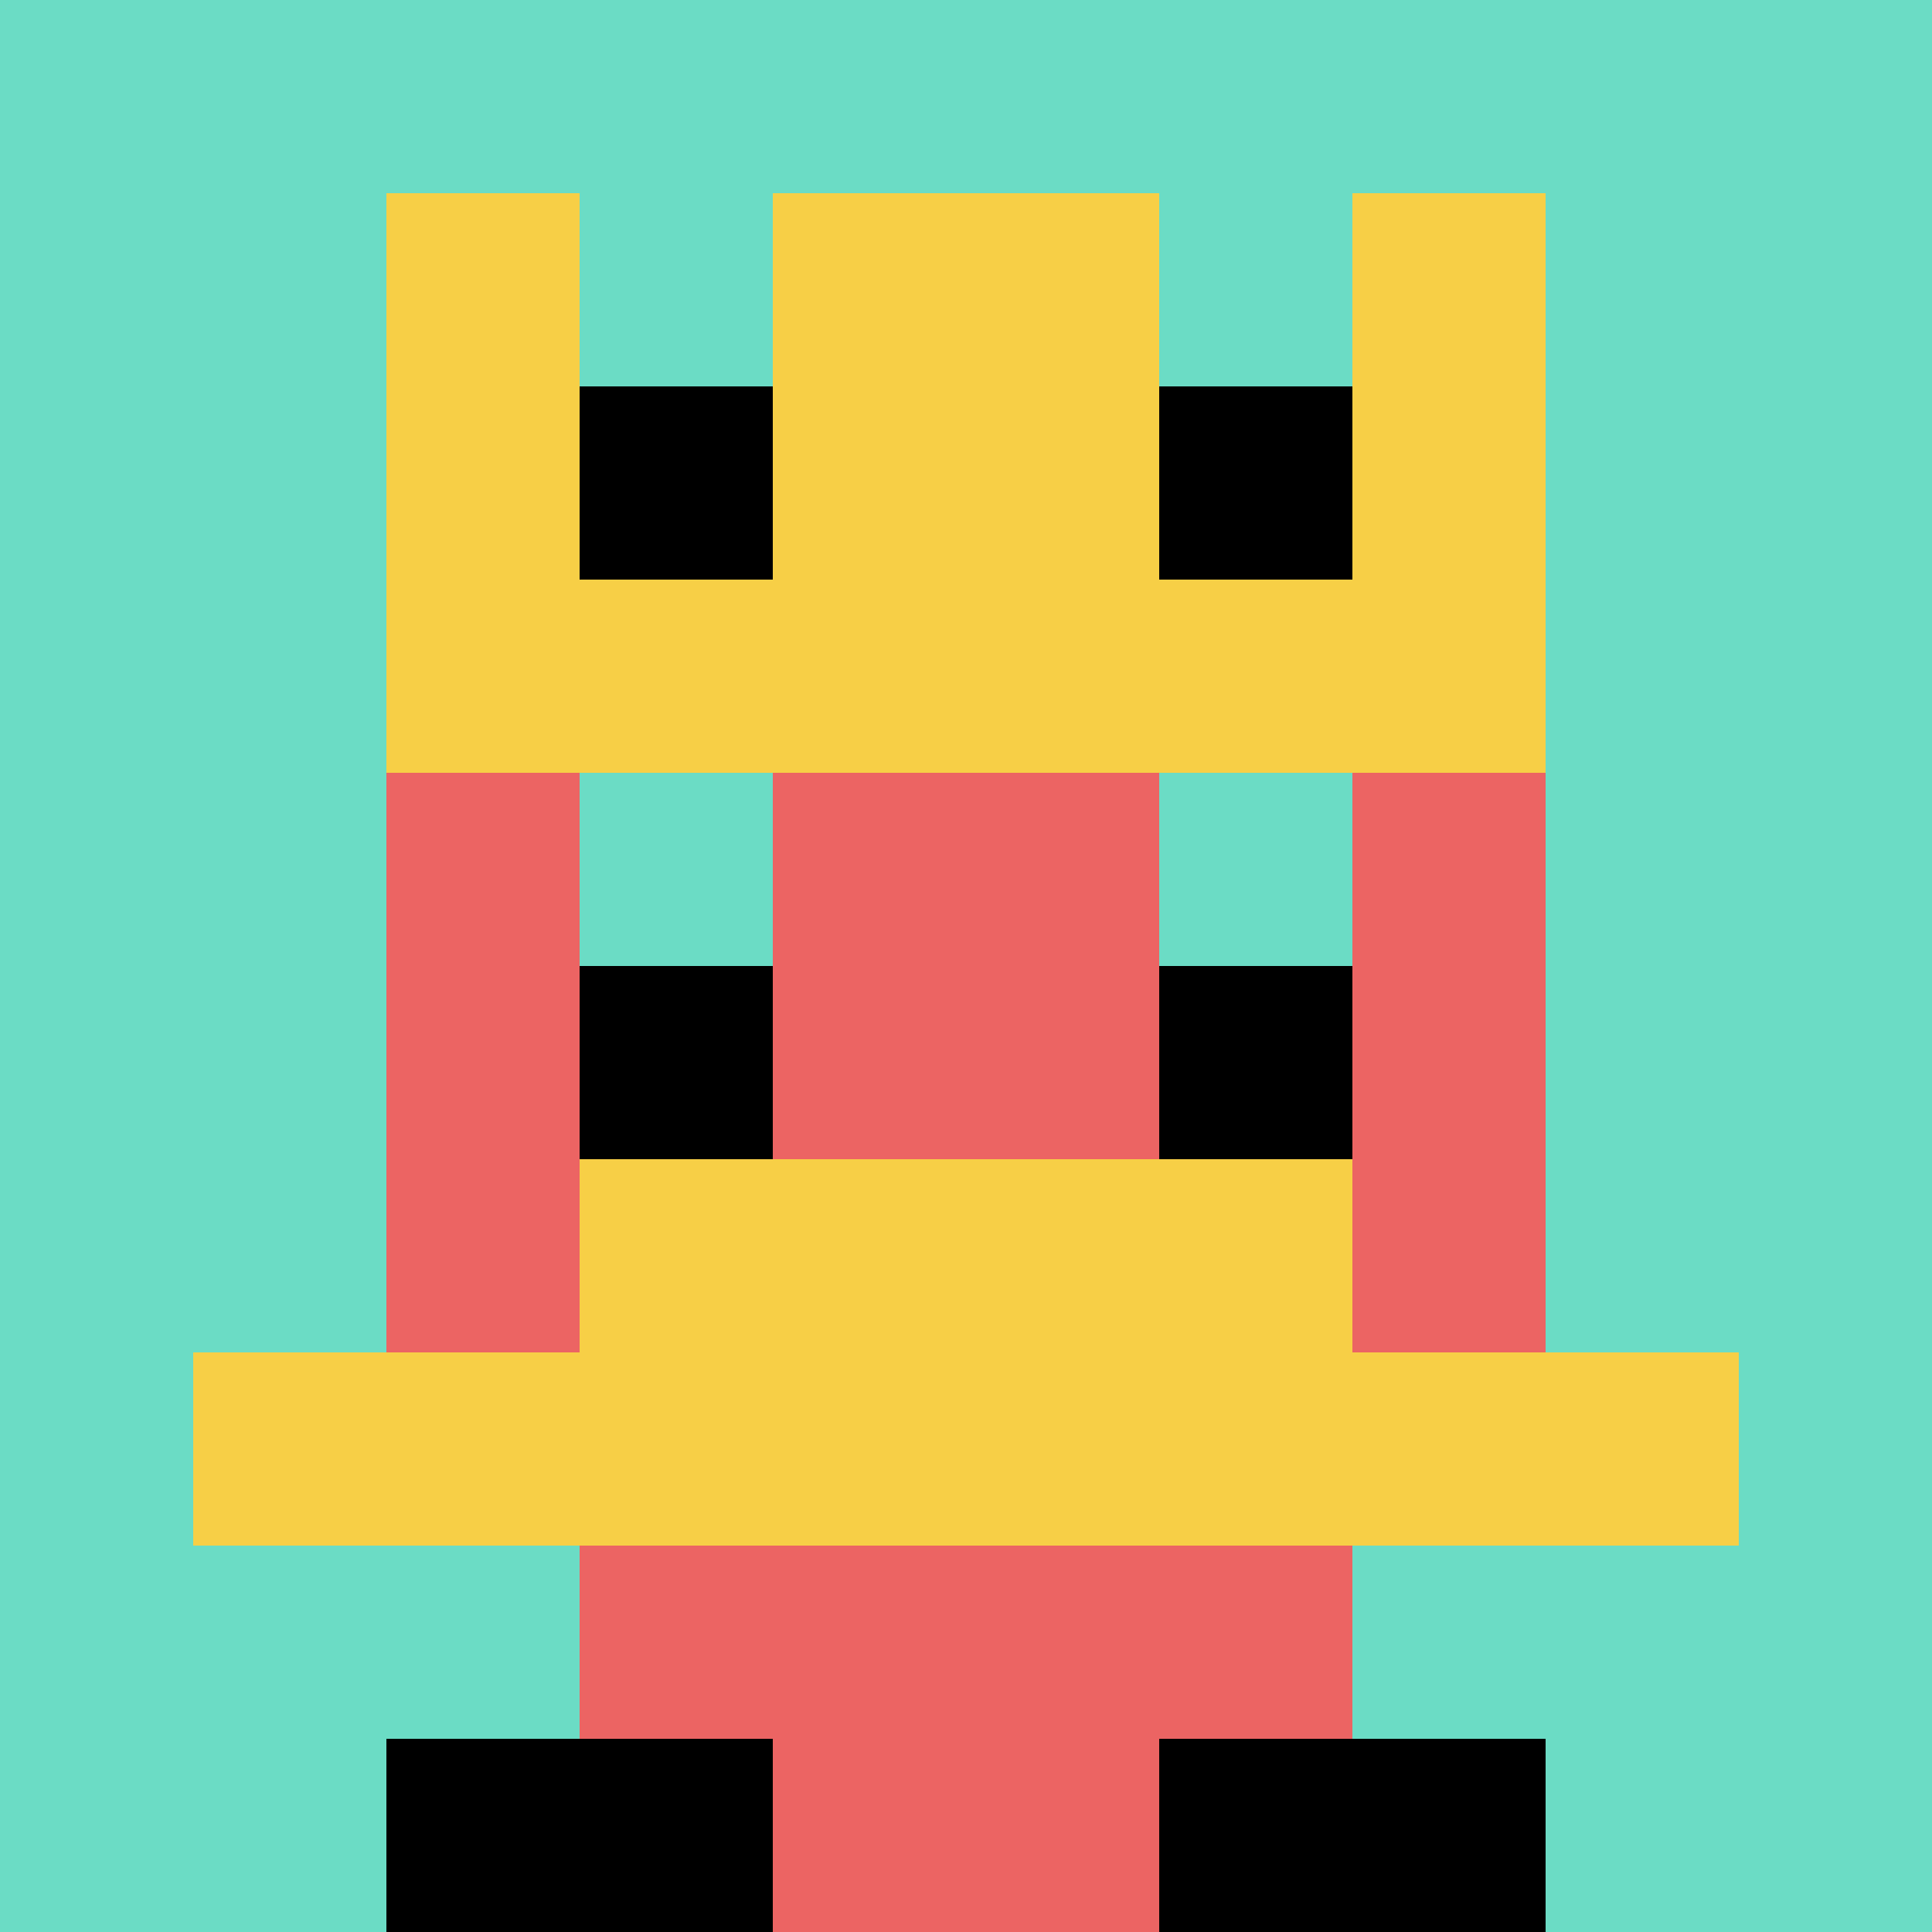
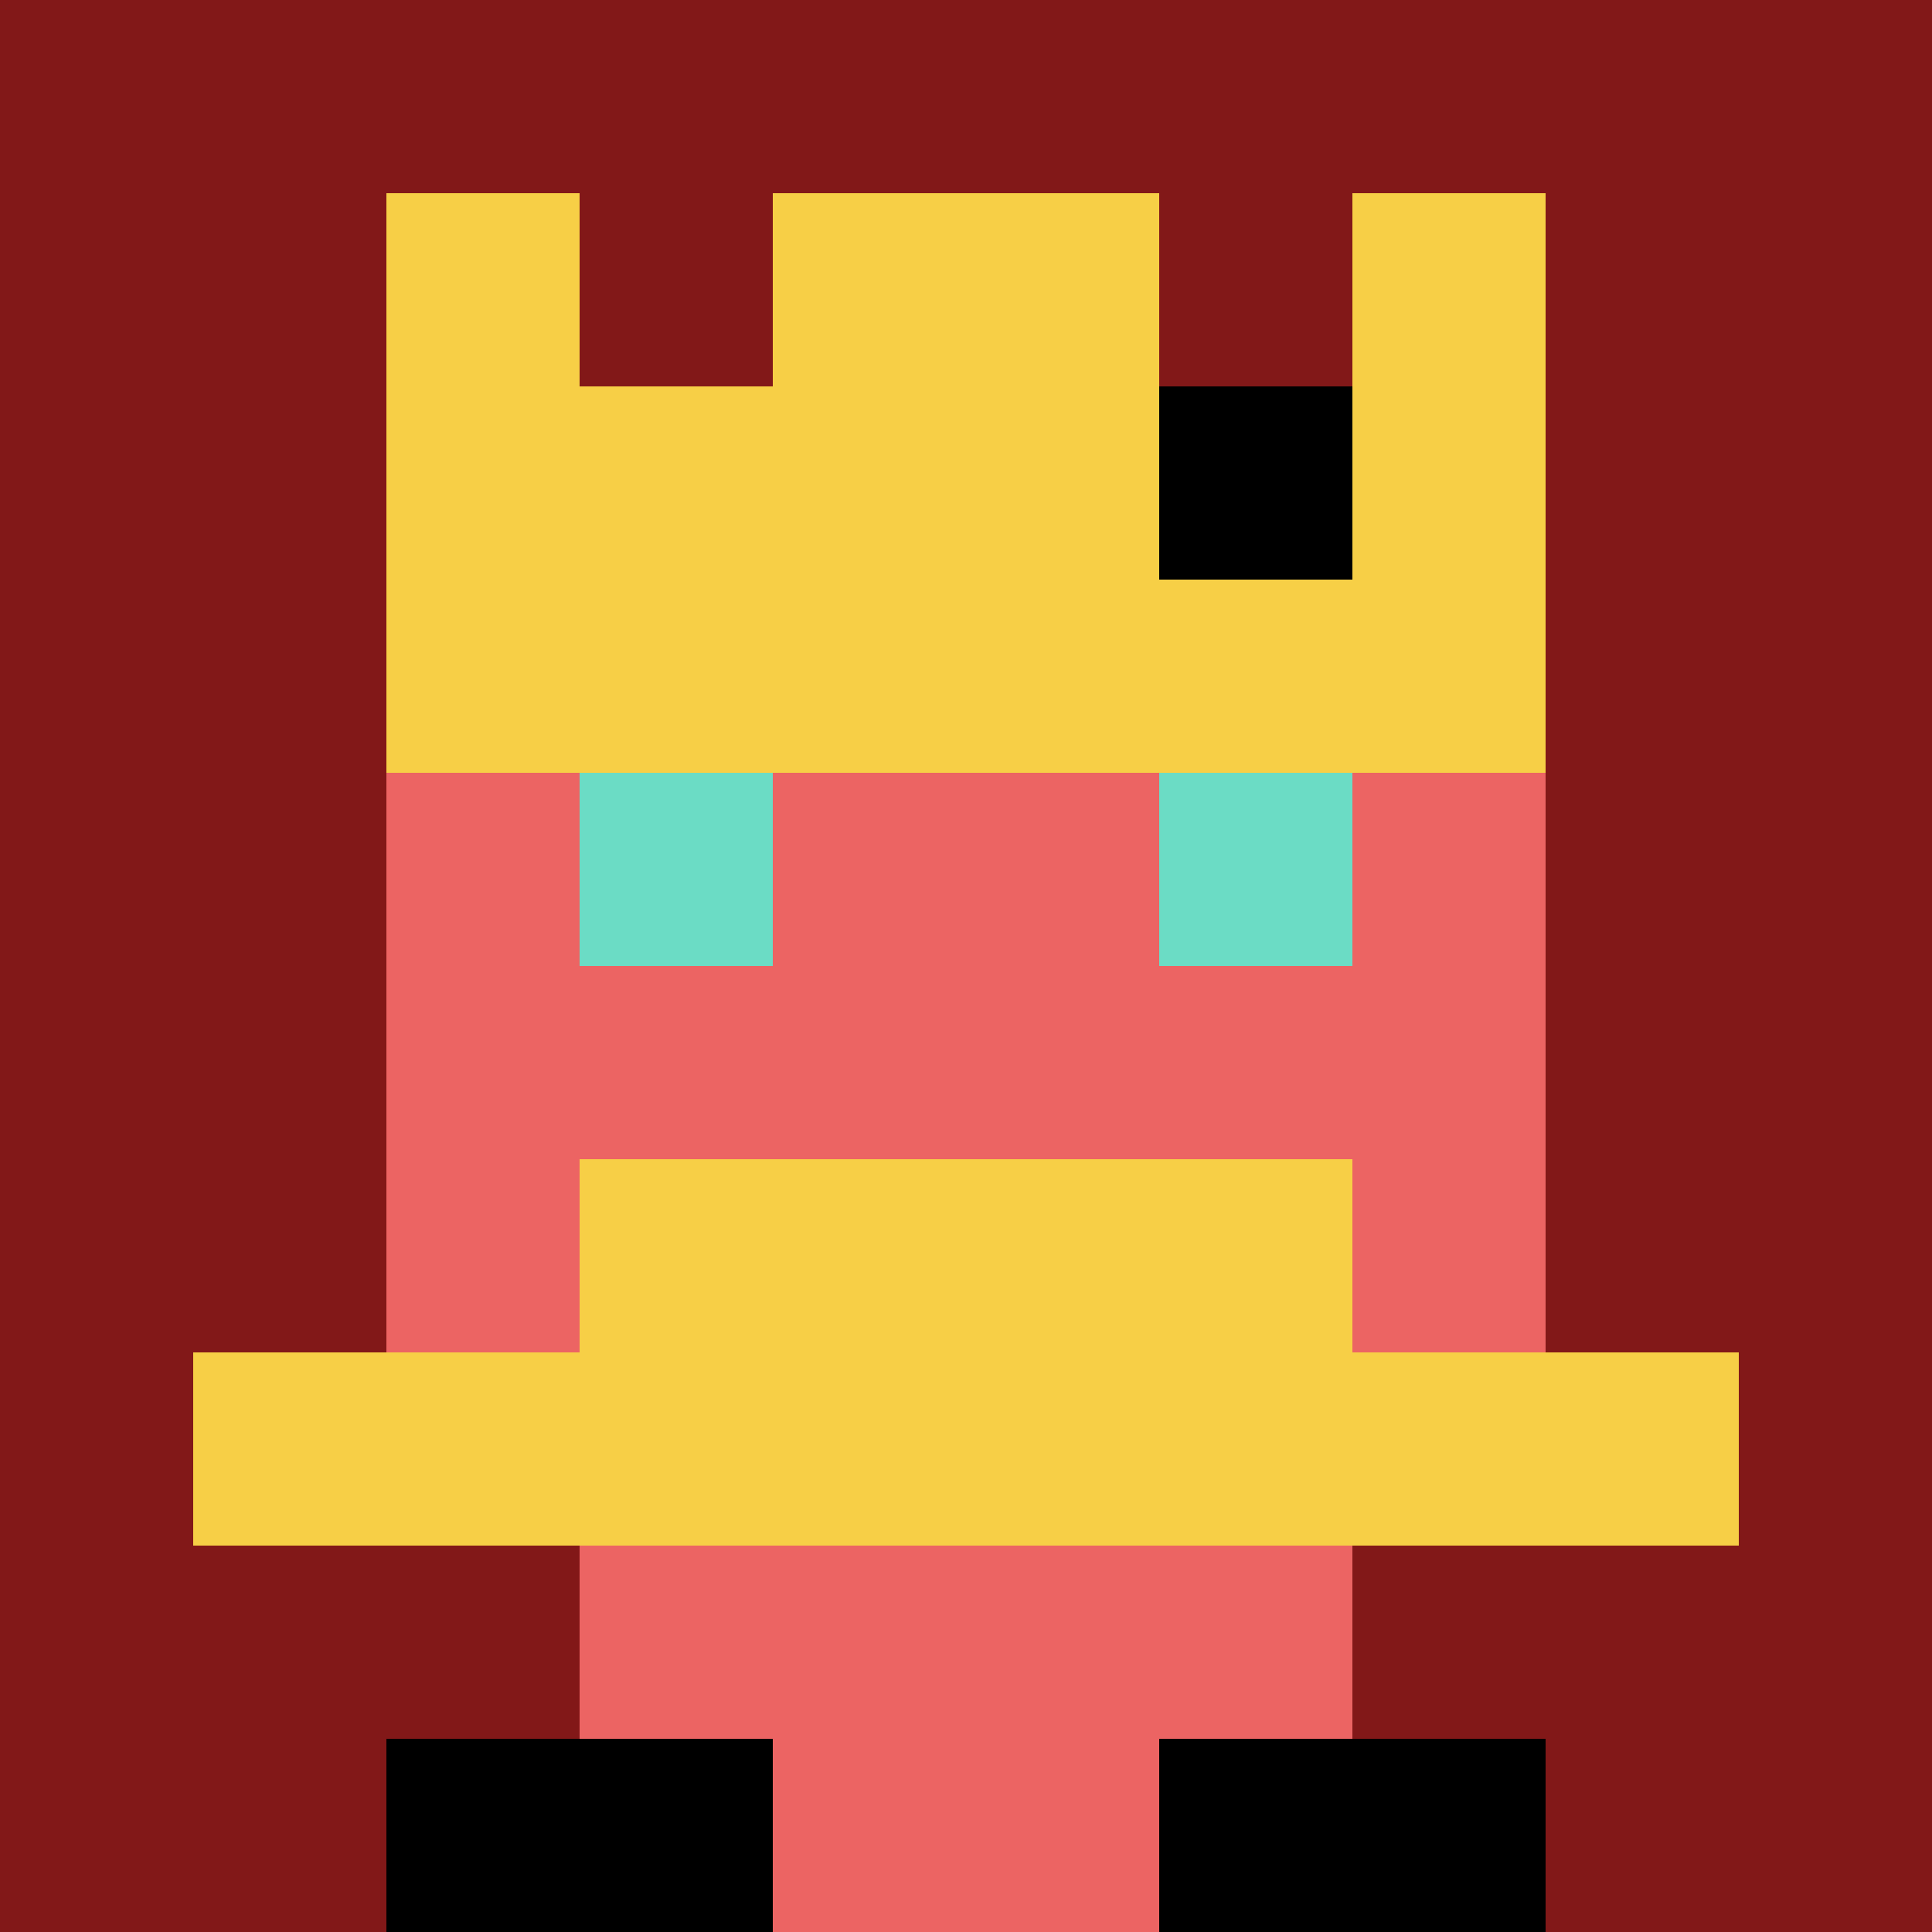
<svg xmlns="http://www.w3.org/2000/svg" version="1.1" width="636" height="636">
  <title>'goose-pfp-602600' by Dmitri Cherniak</title>
  <desc>seed=602600
backgroundColor=#821818
padding=20
innerPadding=0
timeout=500
dimension=1
border=false
Save=function(){return n.handleSave()}
frame=1084

Rendered at Sun Sep 15 2024 18:14:26 GMT+0800 (中国标准时间)
Generated in 1ms
</desc>
  <defs />
  <rect width="100%" height="100%" fill="#821818" />
  <g>
    <g id="0-0">
-       <rect x="0" y="0" height="636" width="636" fill="#6BDCC5" />
      <g>
        <rect id="0-0-3-2-4-7" x="190.8" y="127.2" width="254.4" height="445.2" fill="#EC6463" />
        <rect id="0-0-2-3-6-5" x="127.2" y="190.8" width="381.6" height="318" fill="#EC6463" />
        <rect id="0-0-4-8-2-2" x="254.4" y="508.8" width="127.2" height="127.2" fill="#EC6463" />
        <rect id="0-0-1-7-8-1" x="63.6" y="445.2" width="508.8" height="63.6" fill="#F7CF46" />
        <rect id="0-0-3-6-4-2" x="190.8" y="381.6" width="254.4" height="127.2" fill="#F7CF46" />
        <rect id="0-0-3-4-1-1" x="190.8" y="254.4" width="63.6" height="63.6" fill="#6BDCC5" />
        <rect id="0-0-6-4-1-1" x="381.6" y="254.4" width="63.6" height="63.6" fill="#6BDCC5" />
-         <rect id="0-0-3-5-1-1" x="190.8" y="318" width="63.6" height="63.6" fill="#000000" />
-         <rect id="0-0-6-5-1-1" x="381.6" y="318" width="63.6" height="63.6" fill="#000000" />
        <rect id="0-0-2-1-1-2" x="127.2" y="63.6" width="63.6" height="127.2" fill="#F7CF46" />
        <rect id="0-0-4-1-2-2" x="254.4" y="63.6" width="127.2" height="127.2" fill="#F7CF46" />
        <rect id="0-0-7-1-1-2" x="445.2" y="63.6" width="63.6" height="127.2" fill="#F7CF46" />
        <rect id="0-0-2-2-6-2" x="127.2" y="127.2" width="381.6" height="127.2" fill="#F7CF46" />
-         <rect id="0-0-3-2-1-1" x="190.8" y="127.2" width="63.6" height="63.6" fill="#000000" />
        <rect id="0-0-6-2-1-1" x="381.6" y="127.2" width="63.6" height="63.6" fill="#000000" />
        <rect id="0-0-2-9-2-1" x="127.2" y="572.4" width="127.2" height="63.6" fill="#000000" />
        <rect id="0-0-6-9-2-1" x="381.6" y="572.4" width="127.2" height="63.6" fill="#000000" />
      </g>
-       <rect x="0" y="0" stroke="white" stroke-width="0" height="636" width="636" fill="none" />
    </g>
  </g>
</svg>